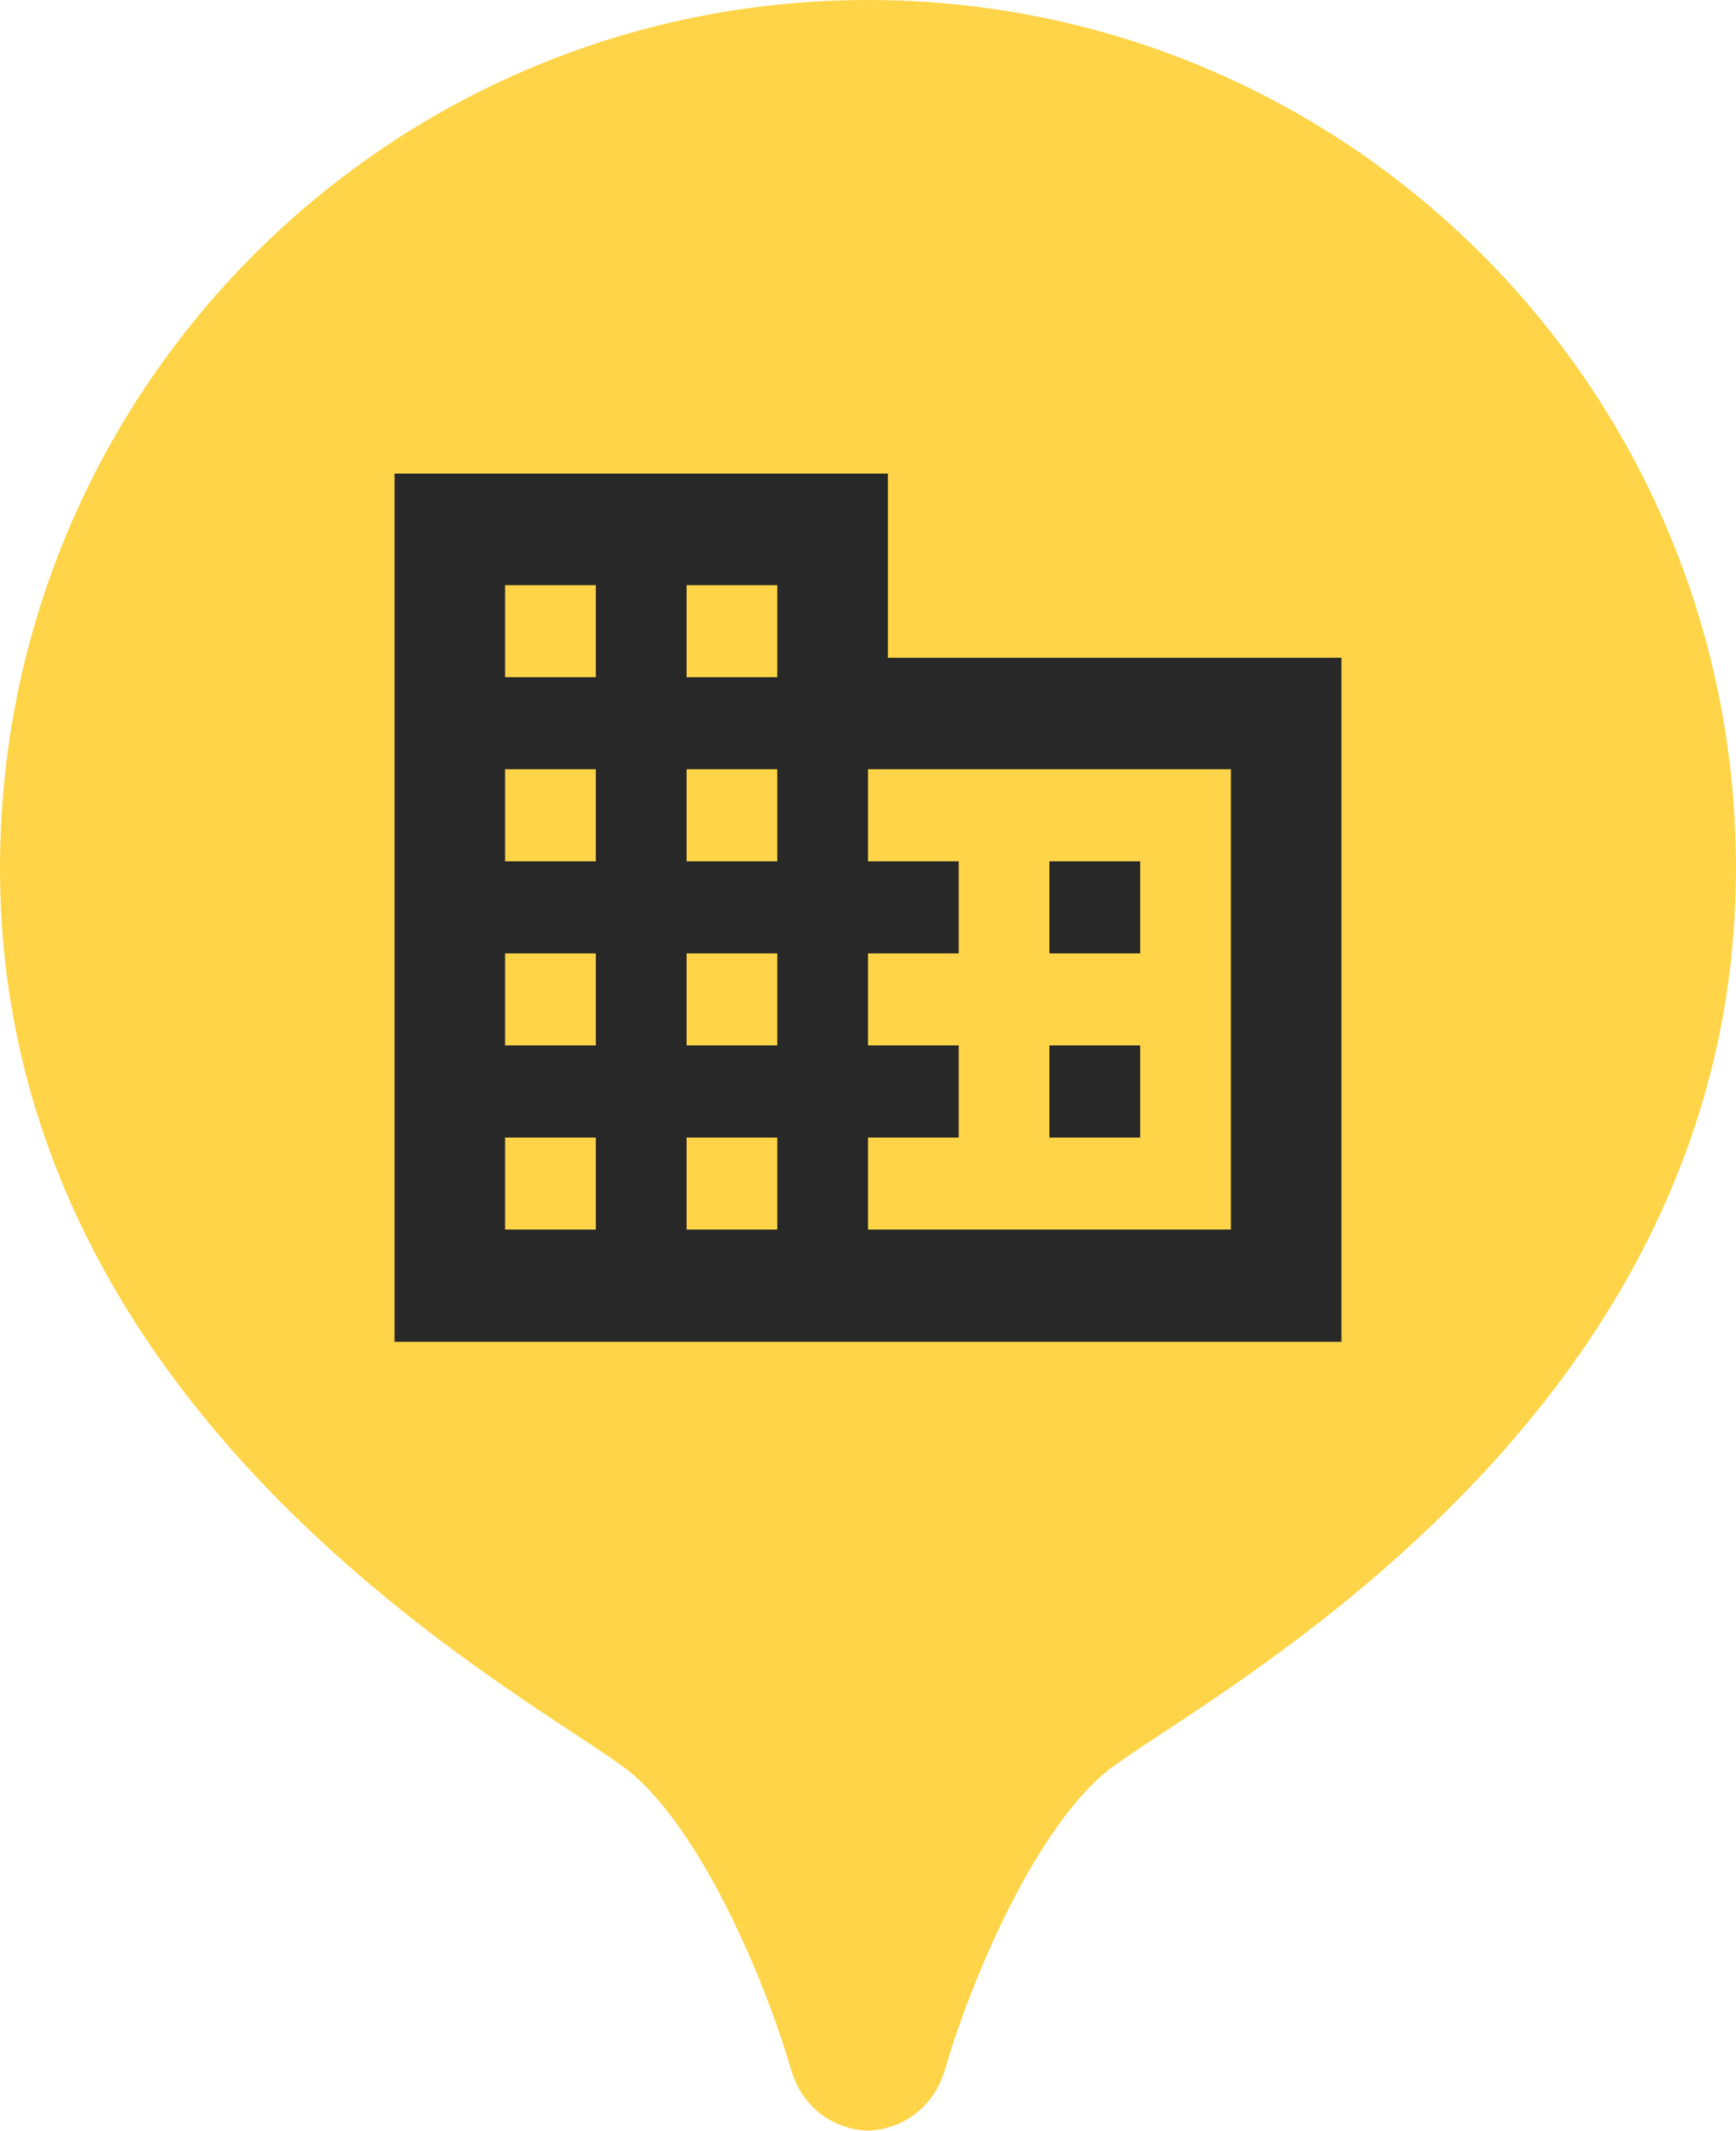
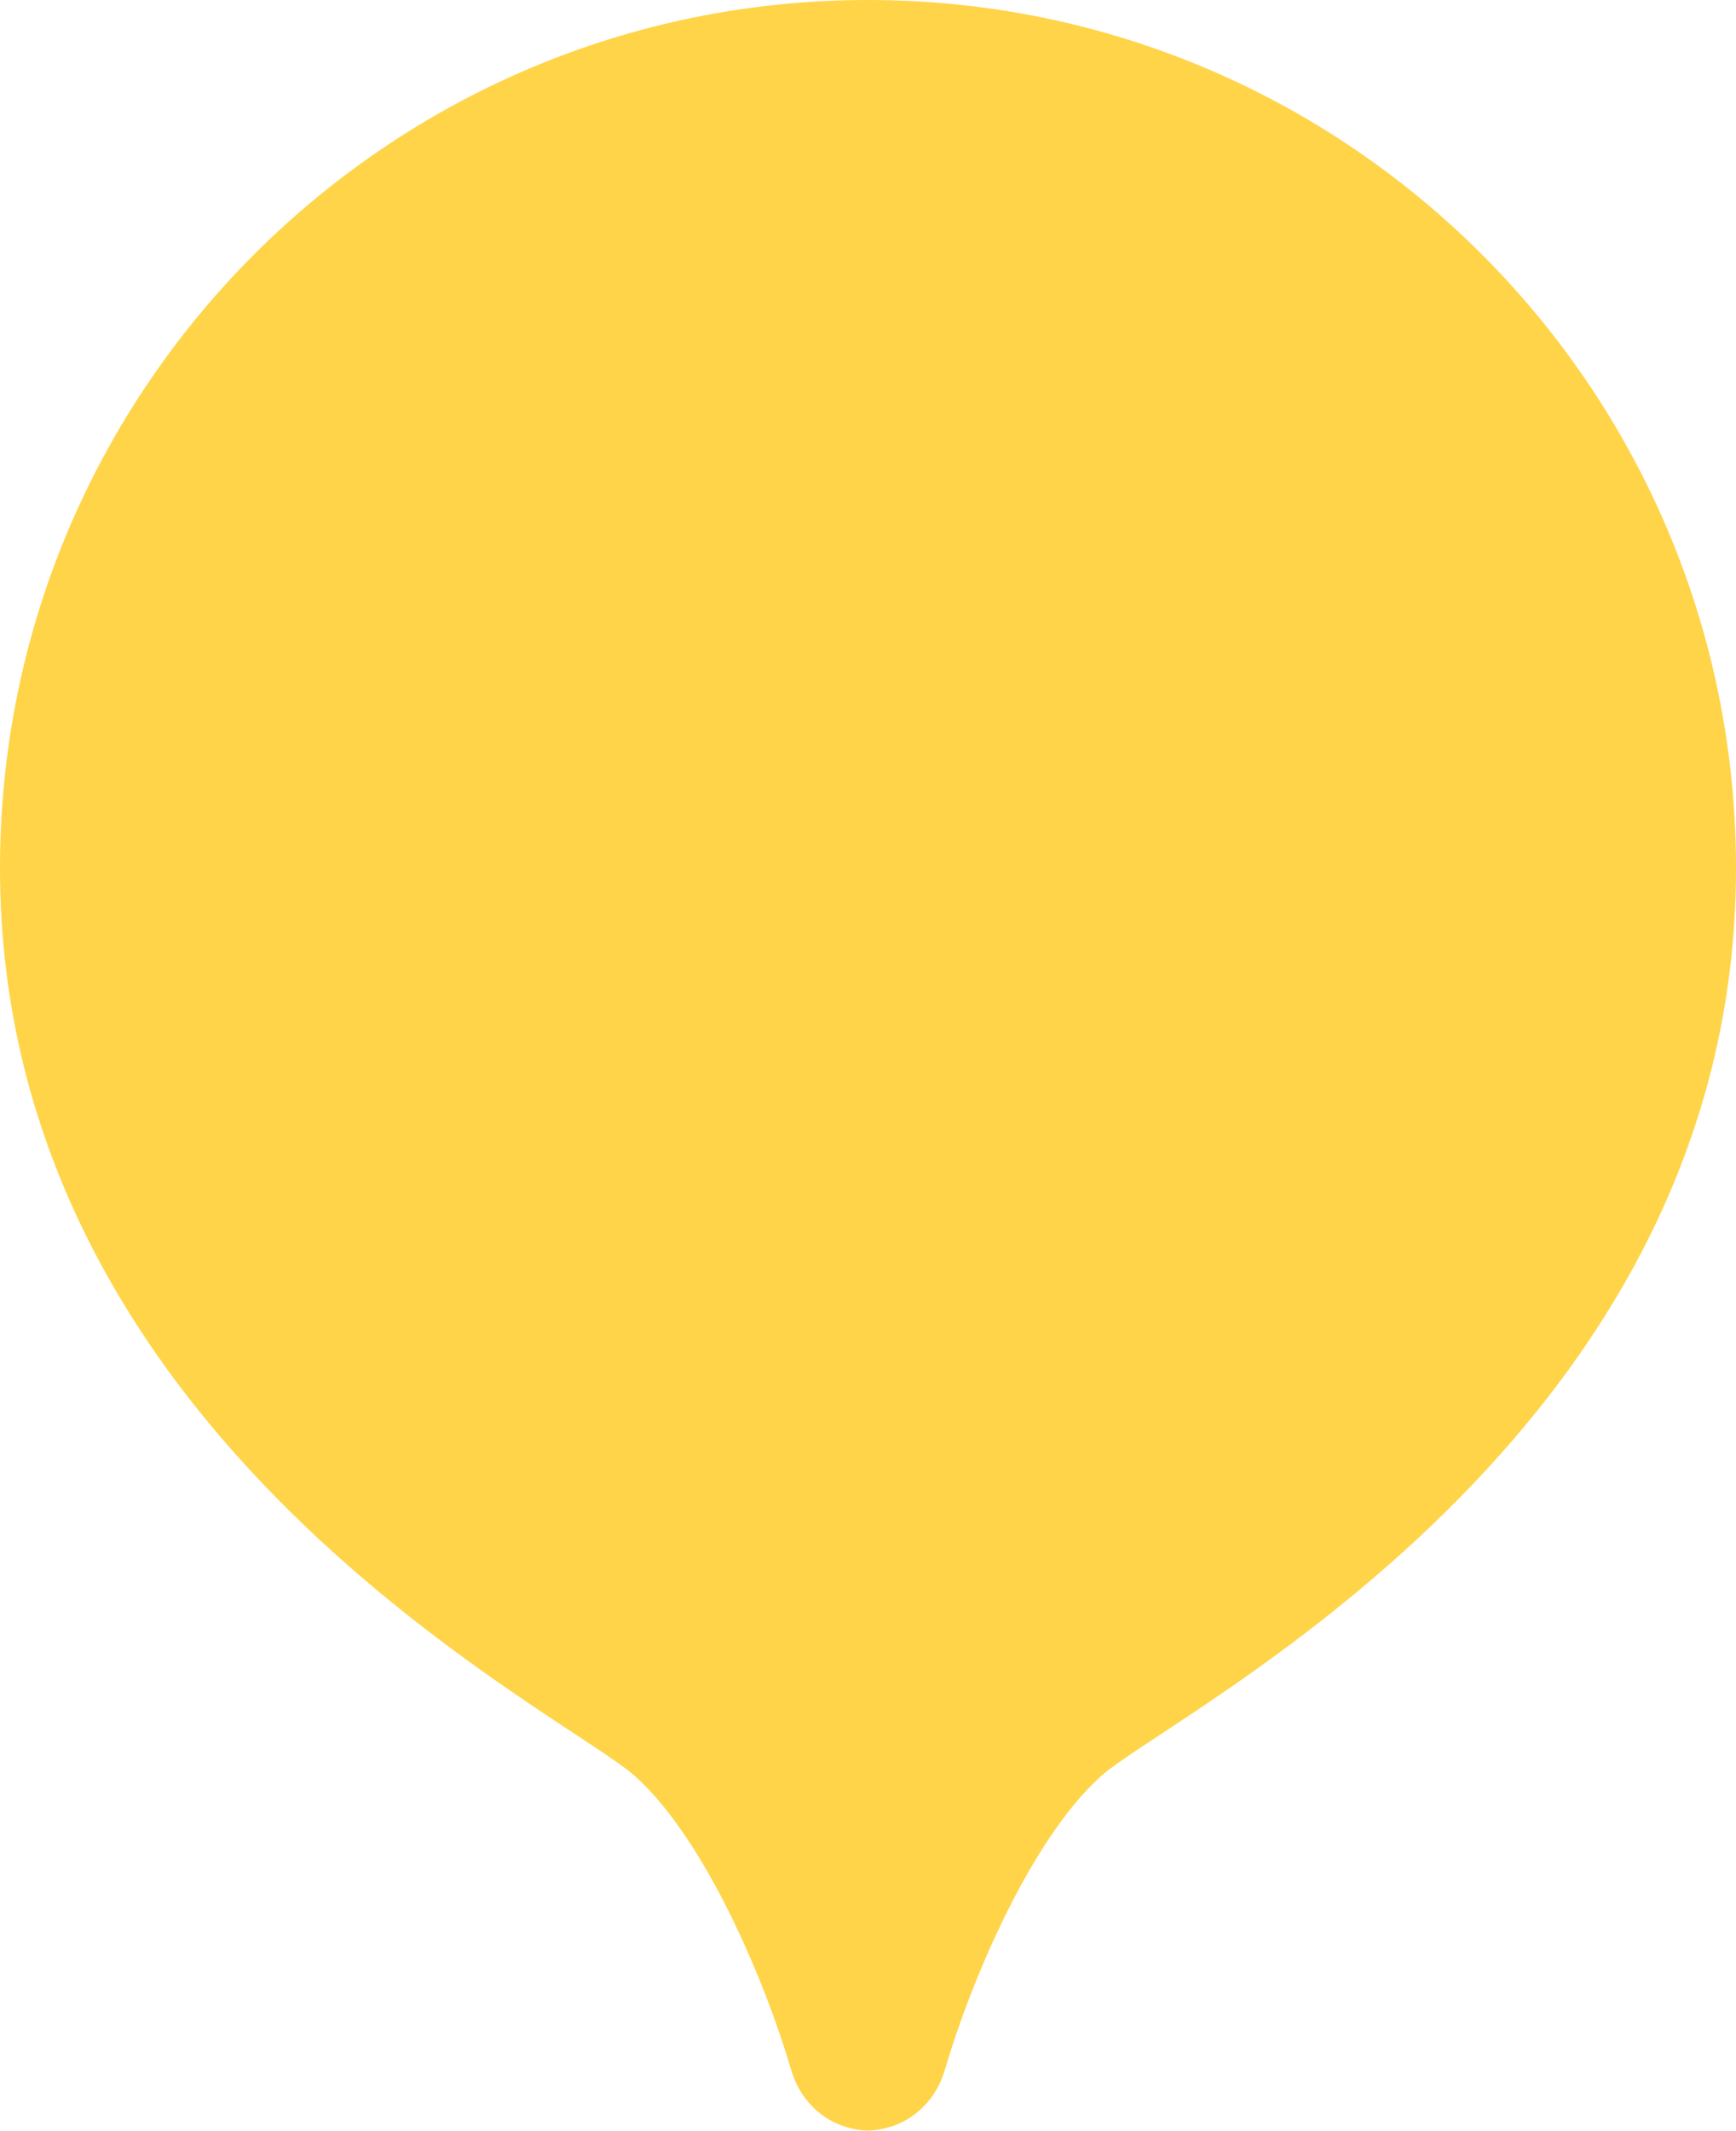
<svg xmlns="http://www.w3.org/2000/svg" width="22" height="27" viewBox="0 0 22 27" fill="none">
  <path d="M11 0C4.925 0 0 4.925 0 11C0 18.234 7.152 21.697 8.048 22.503C8.963 23.326 9.719 25.171 10.024 26.217C10.172 26.725 10.588 26.982 11 26.993C11.413 26.981 11.828 26.724 11.976 26.217C12.281 25.171 13.037 23.327 13.952 22.503C14.848 21.697 22 18.234 22 11C22 4.925 17.075 0 11 0Z" fill="#FFD448" />
-   <path d="M5 17V6H11.252V8.333H17V17H5ZM6.401 15.578H7.551V14.412H6.401V15.578ZM6.401 13.245H7.551V12.079H6.401V13.245ZM6.401 10.913H7.551V9.746H6.401V10.913ZM6.401 8.58H7.551V7.414H6.401V8.58ZM8.701 15.578H9.85V14.412H8.701V15.578ZM8.701 13.245H9.85V12.079H8.701V13.245ZM8.701 10.913H9.85V9.746H8.701V10.913ZM8.701 8.58H9.85V7.414H8.701V8.58ZM11 15.578H15.599V9.746H11V10.913H12.15V12.079H11V13.245H12.15V14.412H11V15.578ZM13.299 12.079V10.913H14.449V12.079H13.299ZM13.299 14.412V13.245H14.449V14.412H13.299Z" fill="#282828" />
</svg>